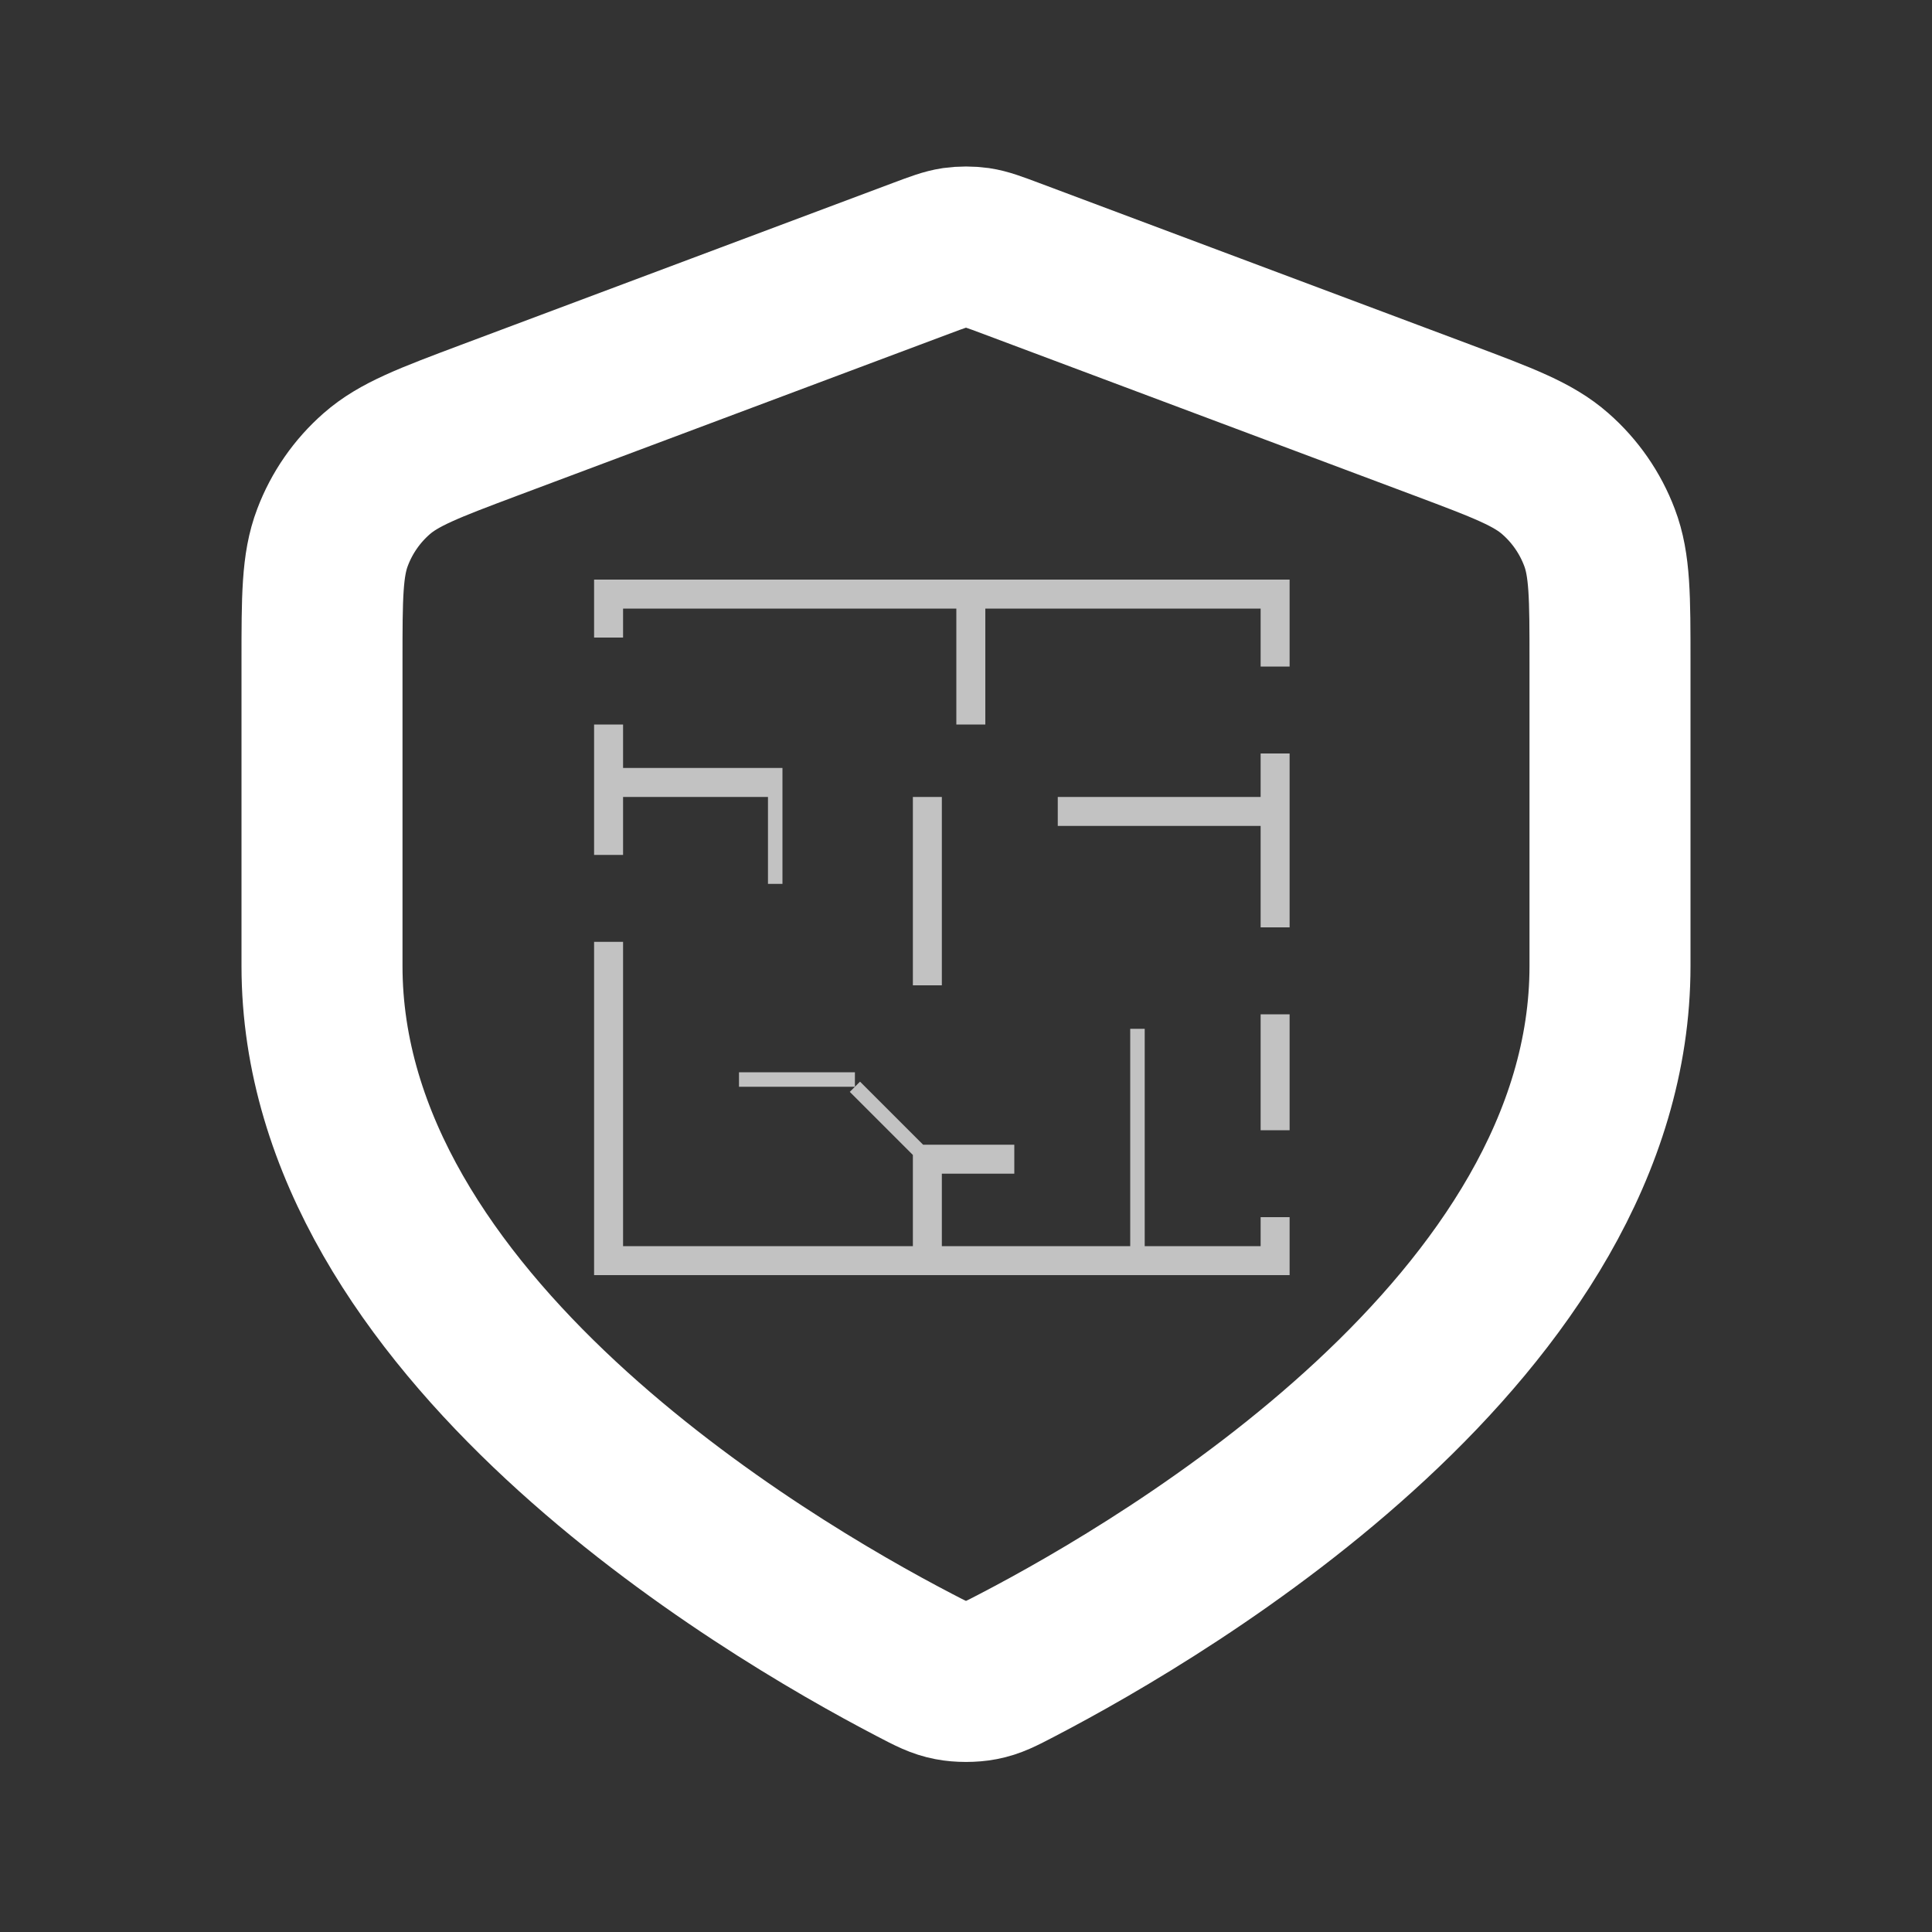
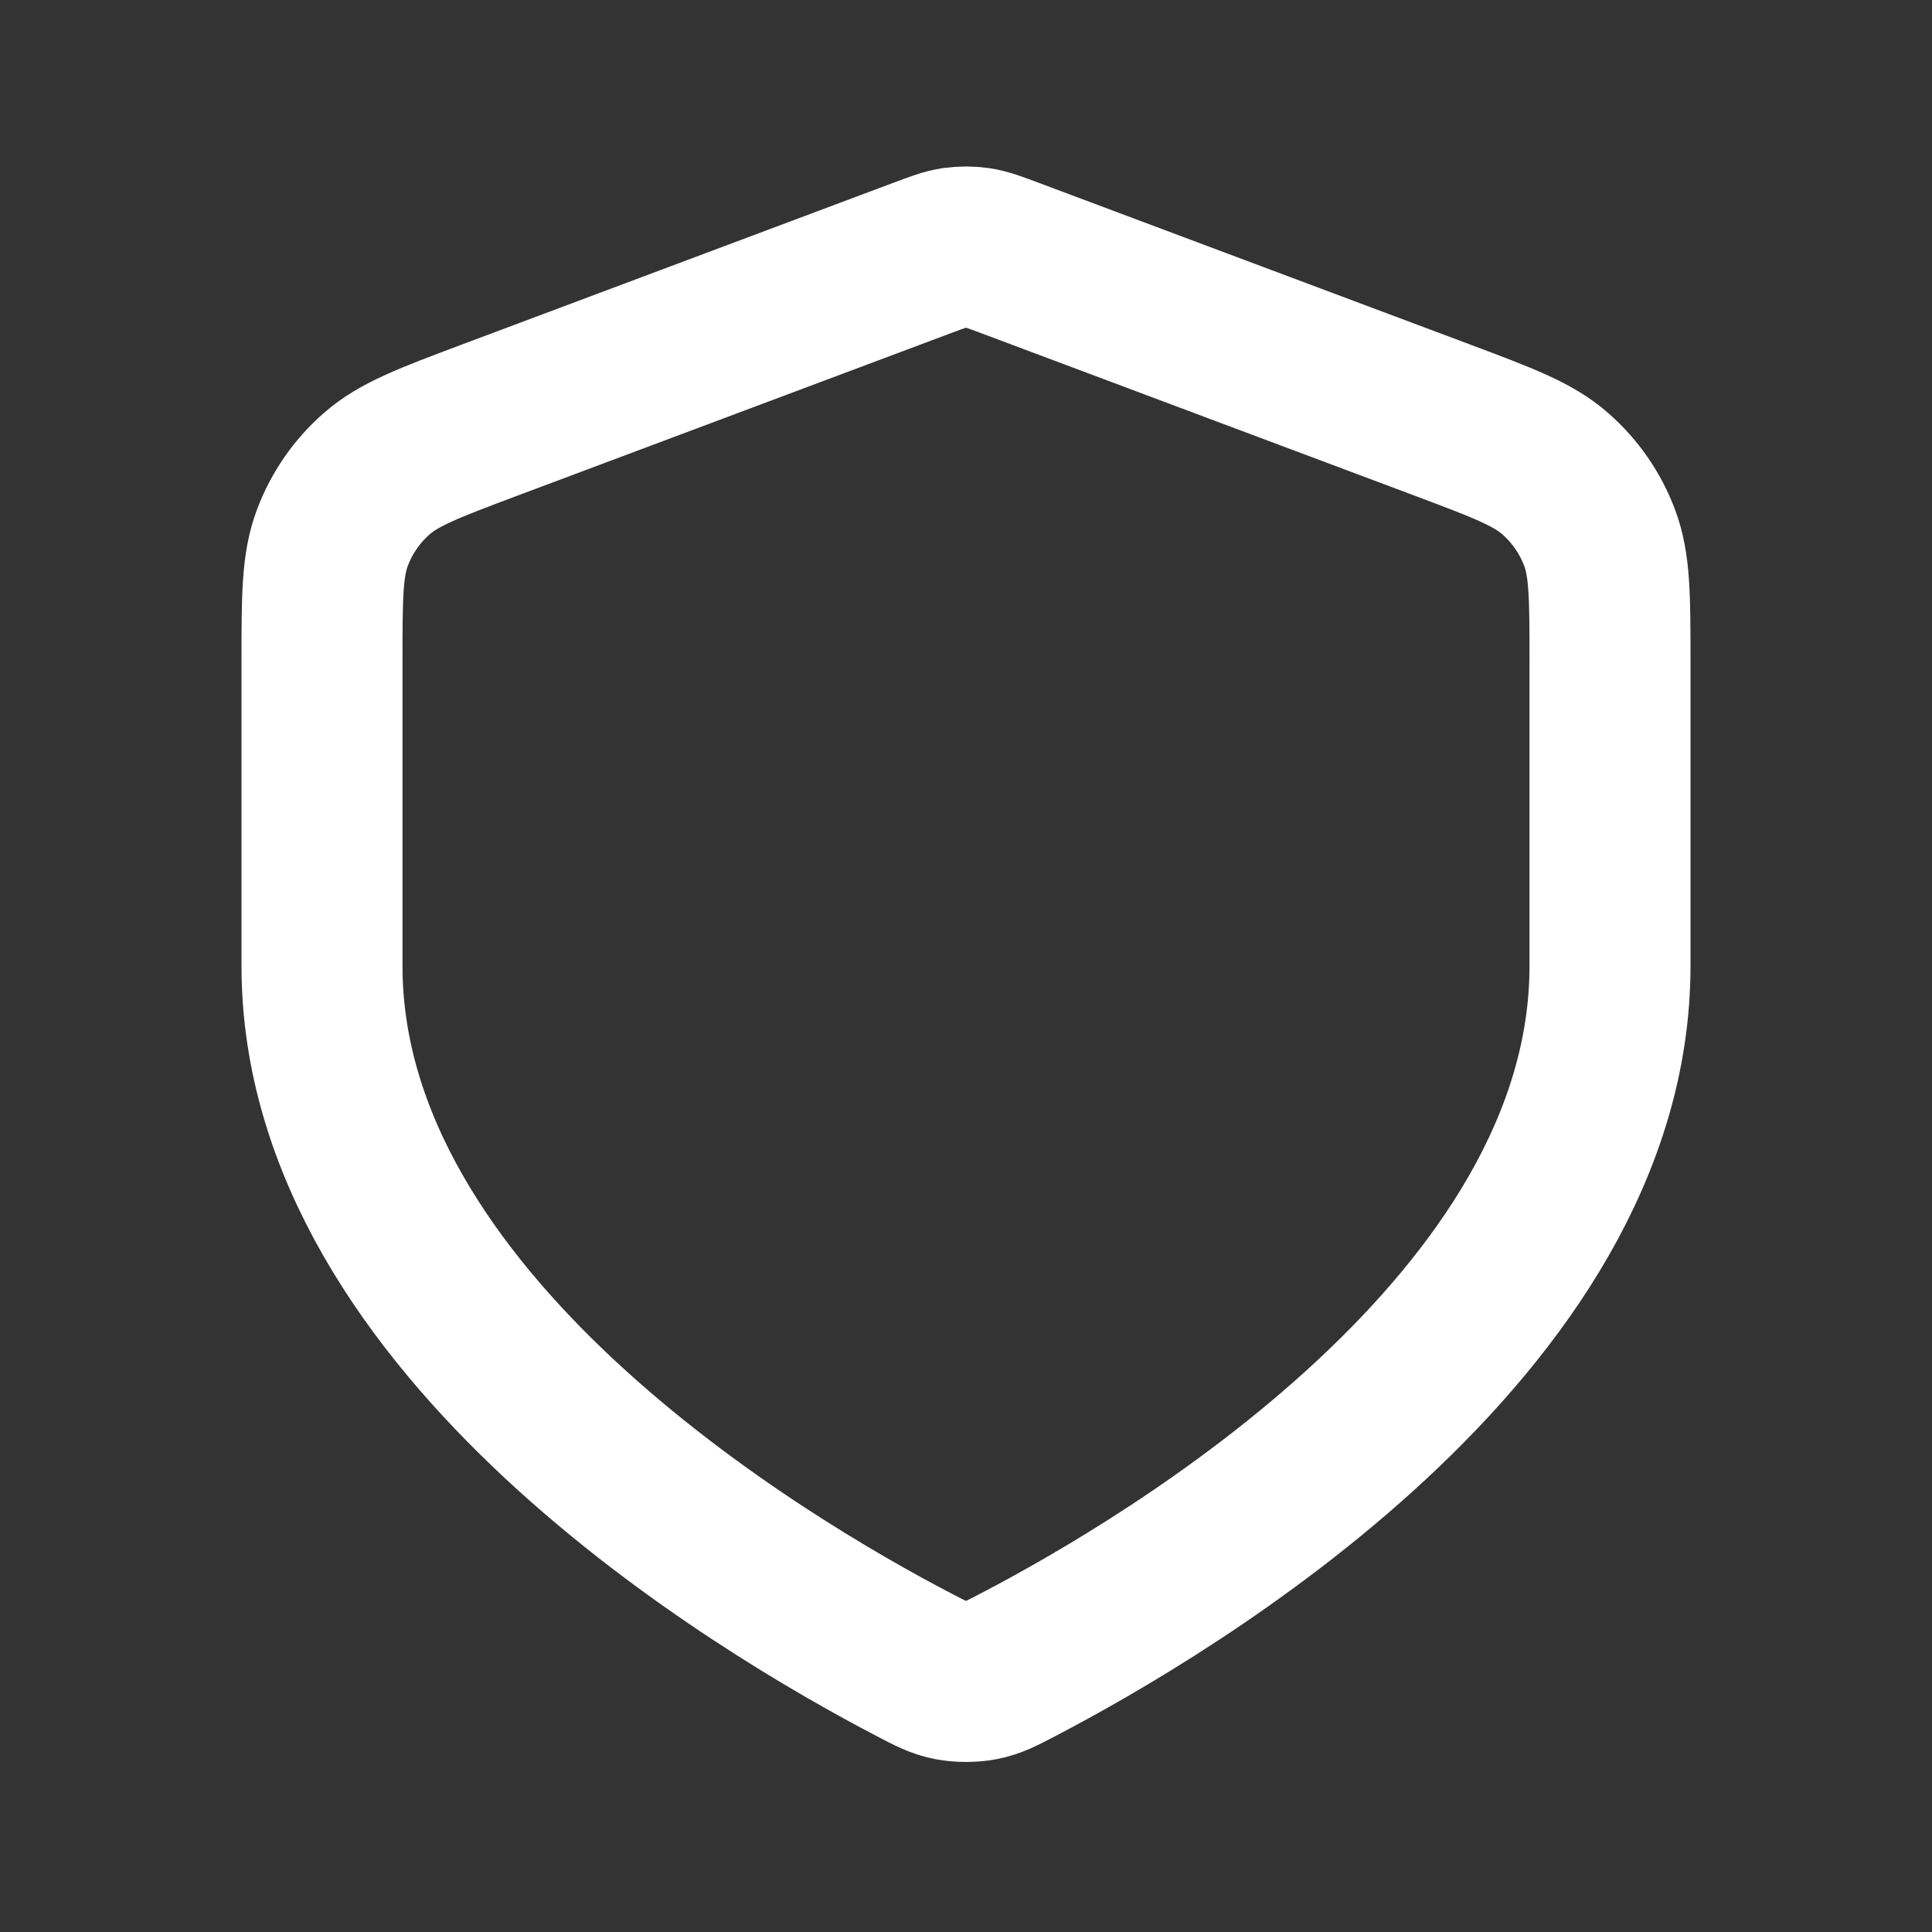
<svg xmlns="http://www.w3.org/2000/svg" width="800px" height="800px" viewBox="0 0 24 24" fill="none">
  <rect x="0" y="0" width="24" height="24" fill="#333333" stroke="none" />
  <title>Охрана квартир</title>
  <desc>Иконка для раздела - Охрана квартир</desc>
  <path d="M11.359 20.683C11.564 20.79 11.667 20.844 11.809 20.871C11.92 20.893 12.08 20.893 12.191 20.871C12.333 20.844 12.436 20.79 12.641 20.683C14.54 19.694 20 16.461 20 12V8.218C20 7.418 20 7.018 19.869 6.675C19.754 6.371 19.566 6.1 19.322 5.886C19.047 5.643 18.672 5.502 17.924 5.221L12.562 3.211C12.354 3.133 12.25 3.094 12.143 3.078C12.048 3.065 11.952 3.065 11.857 3.078C11.75 3.094 11.646 3.133 11.438 3.211L6.076 5.221C5.328 5.502 4.954 5.643 4.678 5.886C4.434 6.1 4.246 6.371 4.131 6.675C4 7.018 4 7.418 4 8.218V12C4 16.461 9.46 19.694 11.359 20.683Z" stroke="#ffffff" stroke-width="2" stroke-linecap="round" stroke-linejoin="round" />
-   <path fill-rule="evenodd" clip-rule="evenodd" transform="scale(0.18) translate(-143,-255)" opacity="0.7" id="flat" d="M208,343v-2h13V326h1v15h8v-2h2v4Zm-2,0v-8.293l-4.353-4.353.706-.707L206.707,334H208v9Zm-20,0v-2h20v2Zm-2,0V320h2v23Zm24-7v-2h5v2Zm22-3v-8h2v8Zm-36-3v-1h8v1Zm12-7V310h2v13Zm24-4v-7H216v-2h14v-3h2v12Zm-34-3v-6h1v6Zm-12-2v-9h2v9Zm2-4v-2h11v2Zm23-5v-8h2v8Zm21-4v-4H209v-2h23v6Zm-46-2v-4h2v4Zm2-2v-2h23v2Z" fill="#ffffff" stroke-width="1.3" stroke-linecap="round" stroke-linejoin="round" />
</svg>